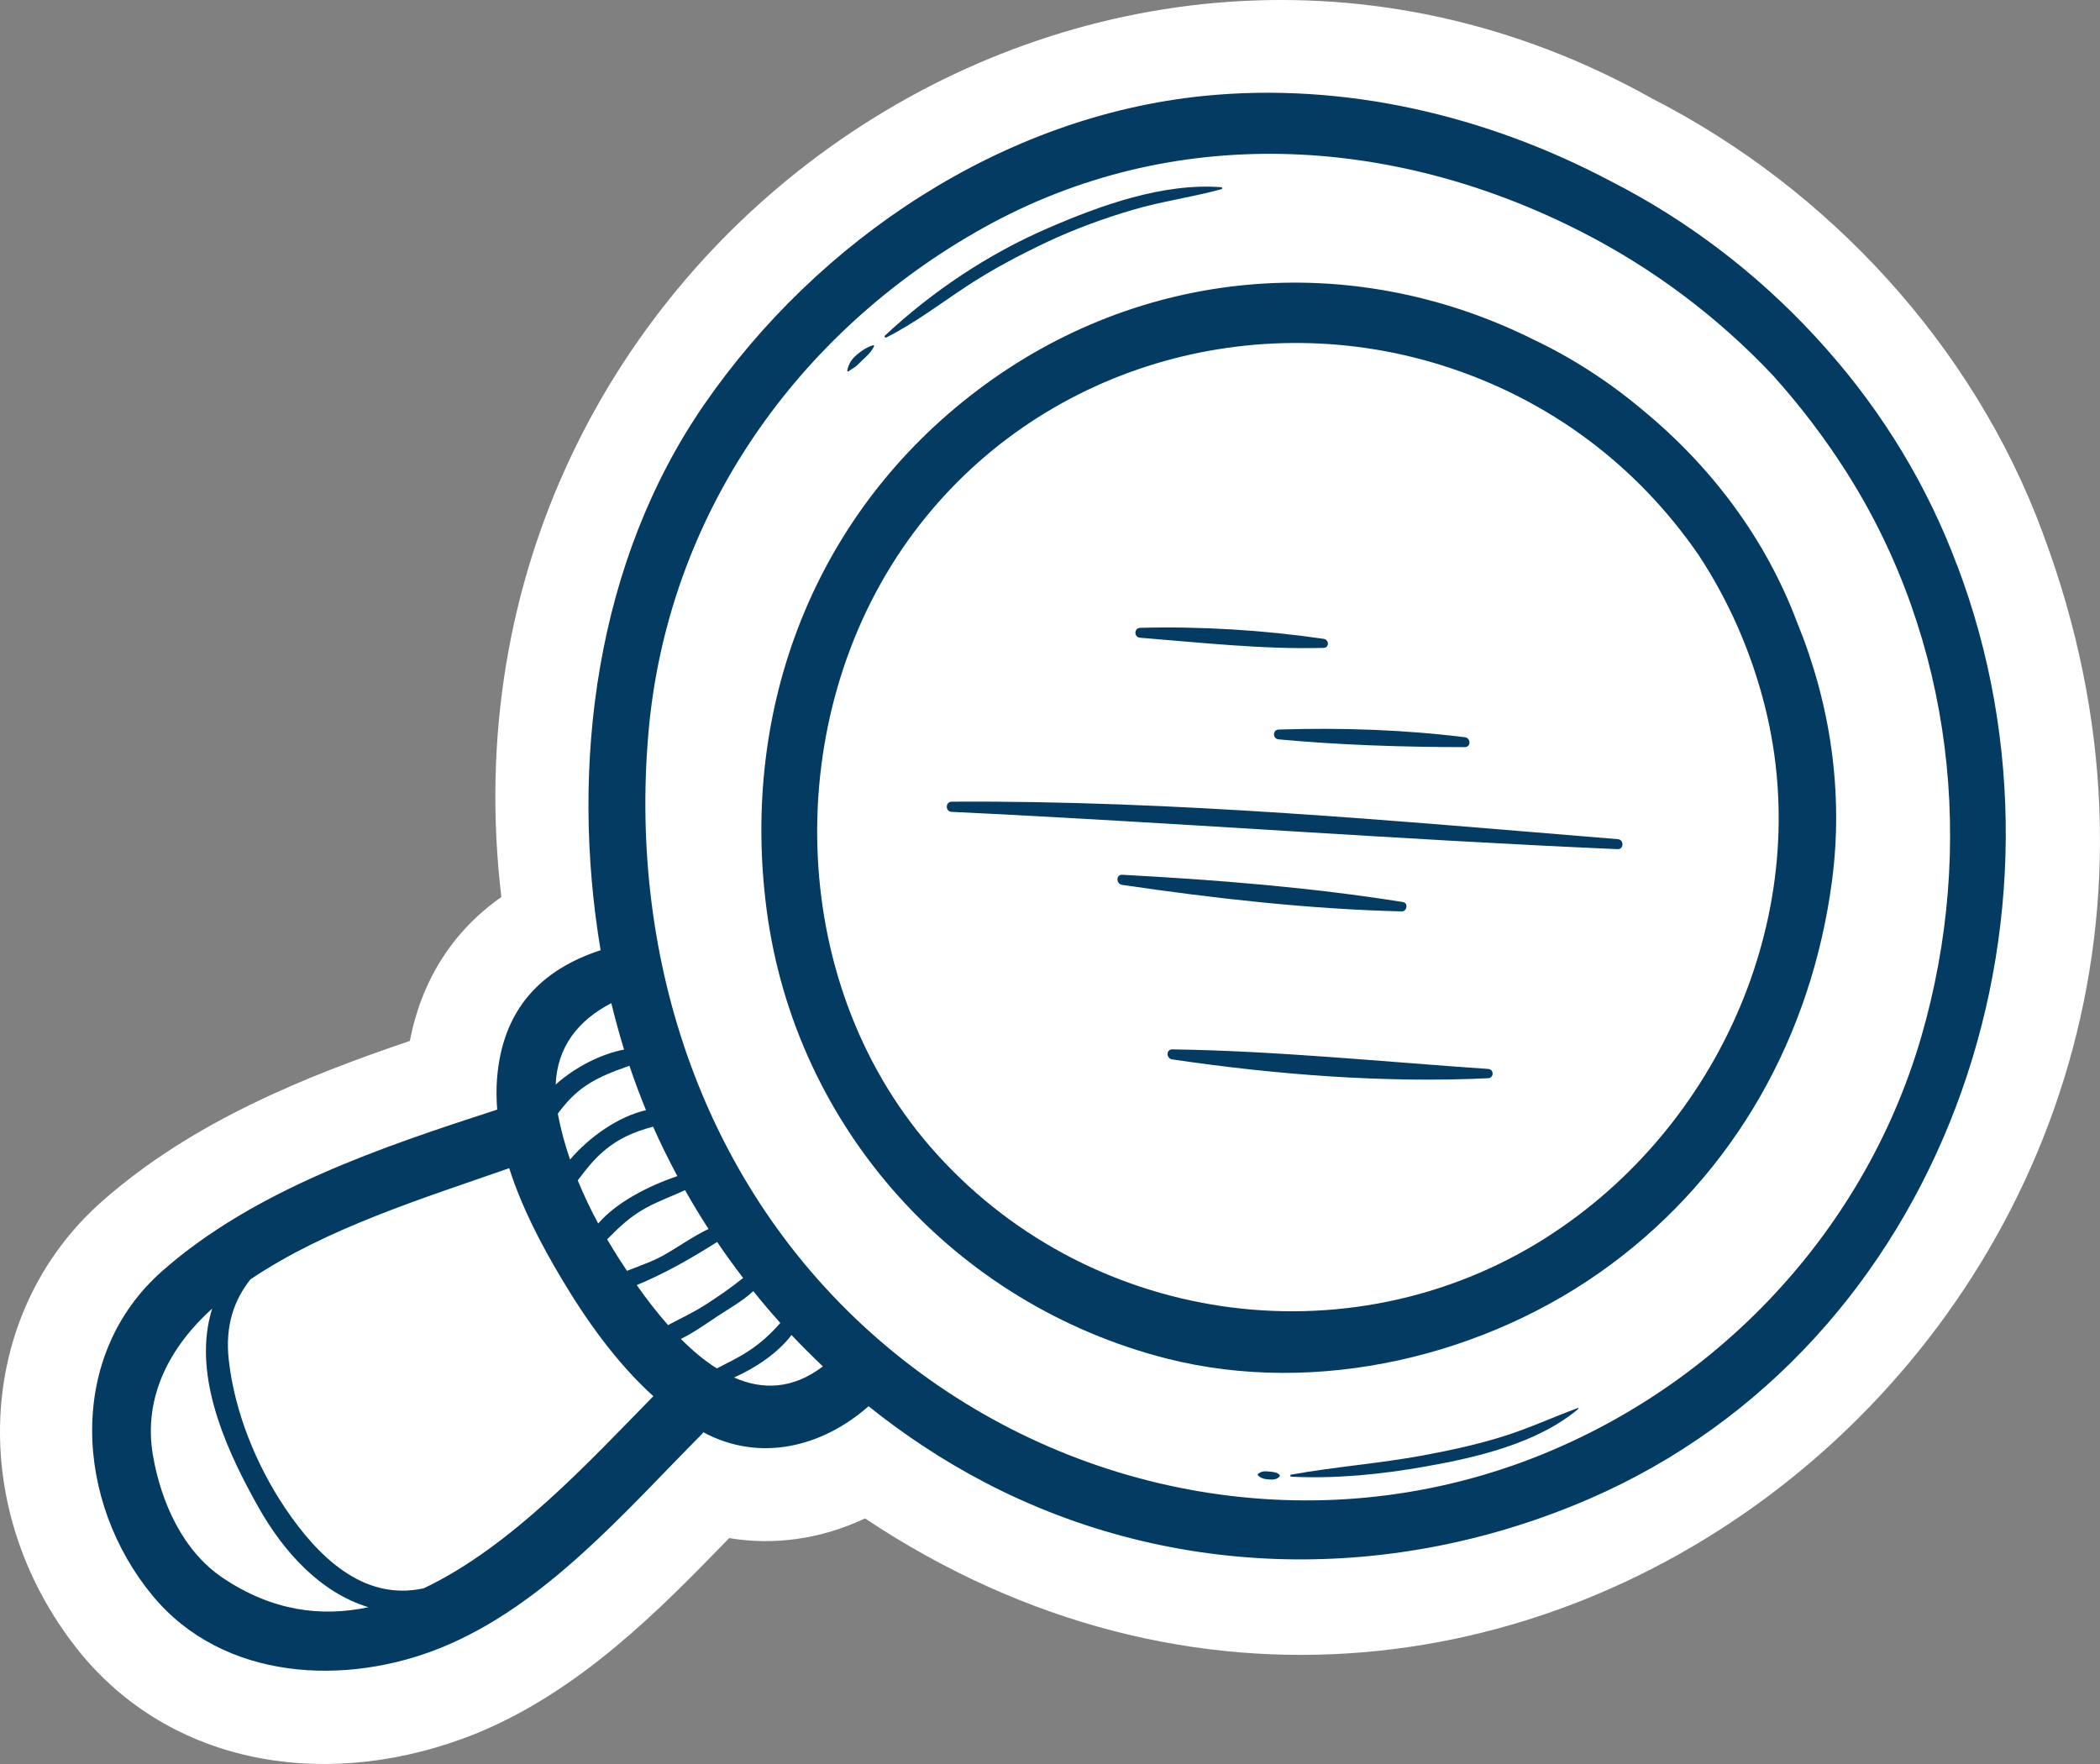
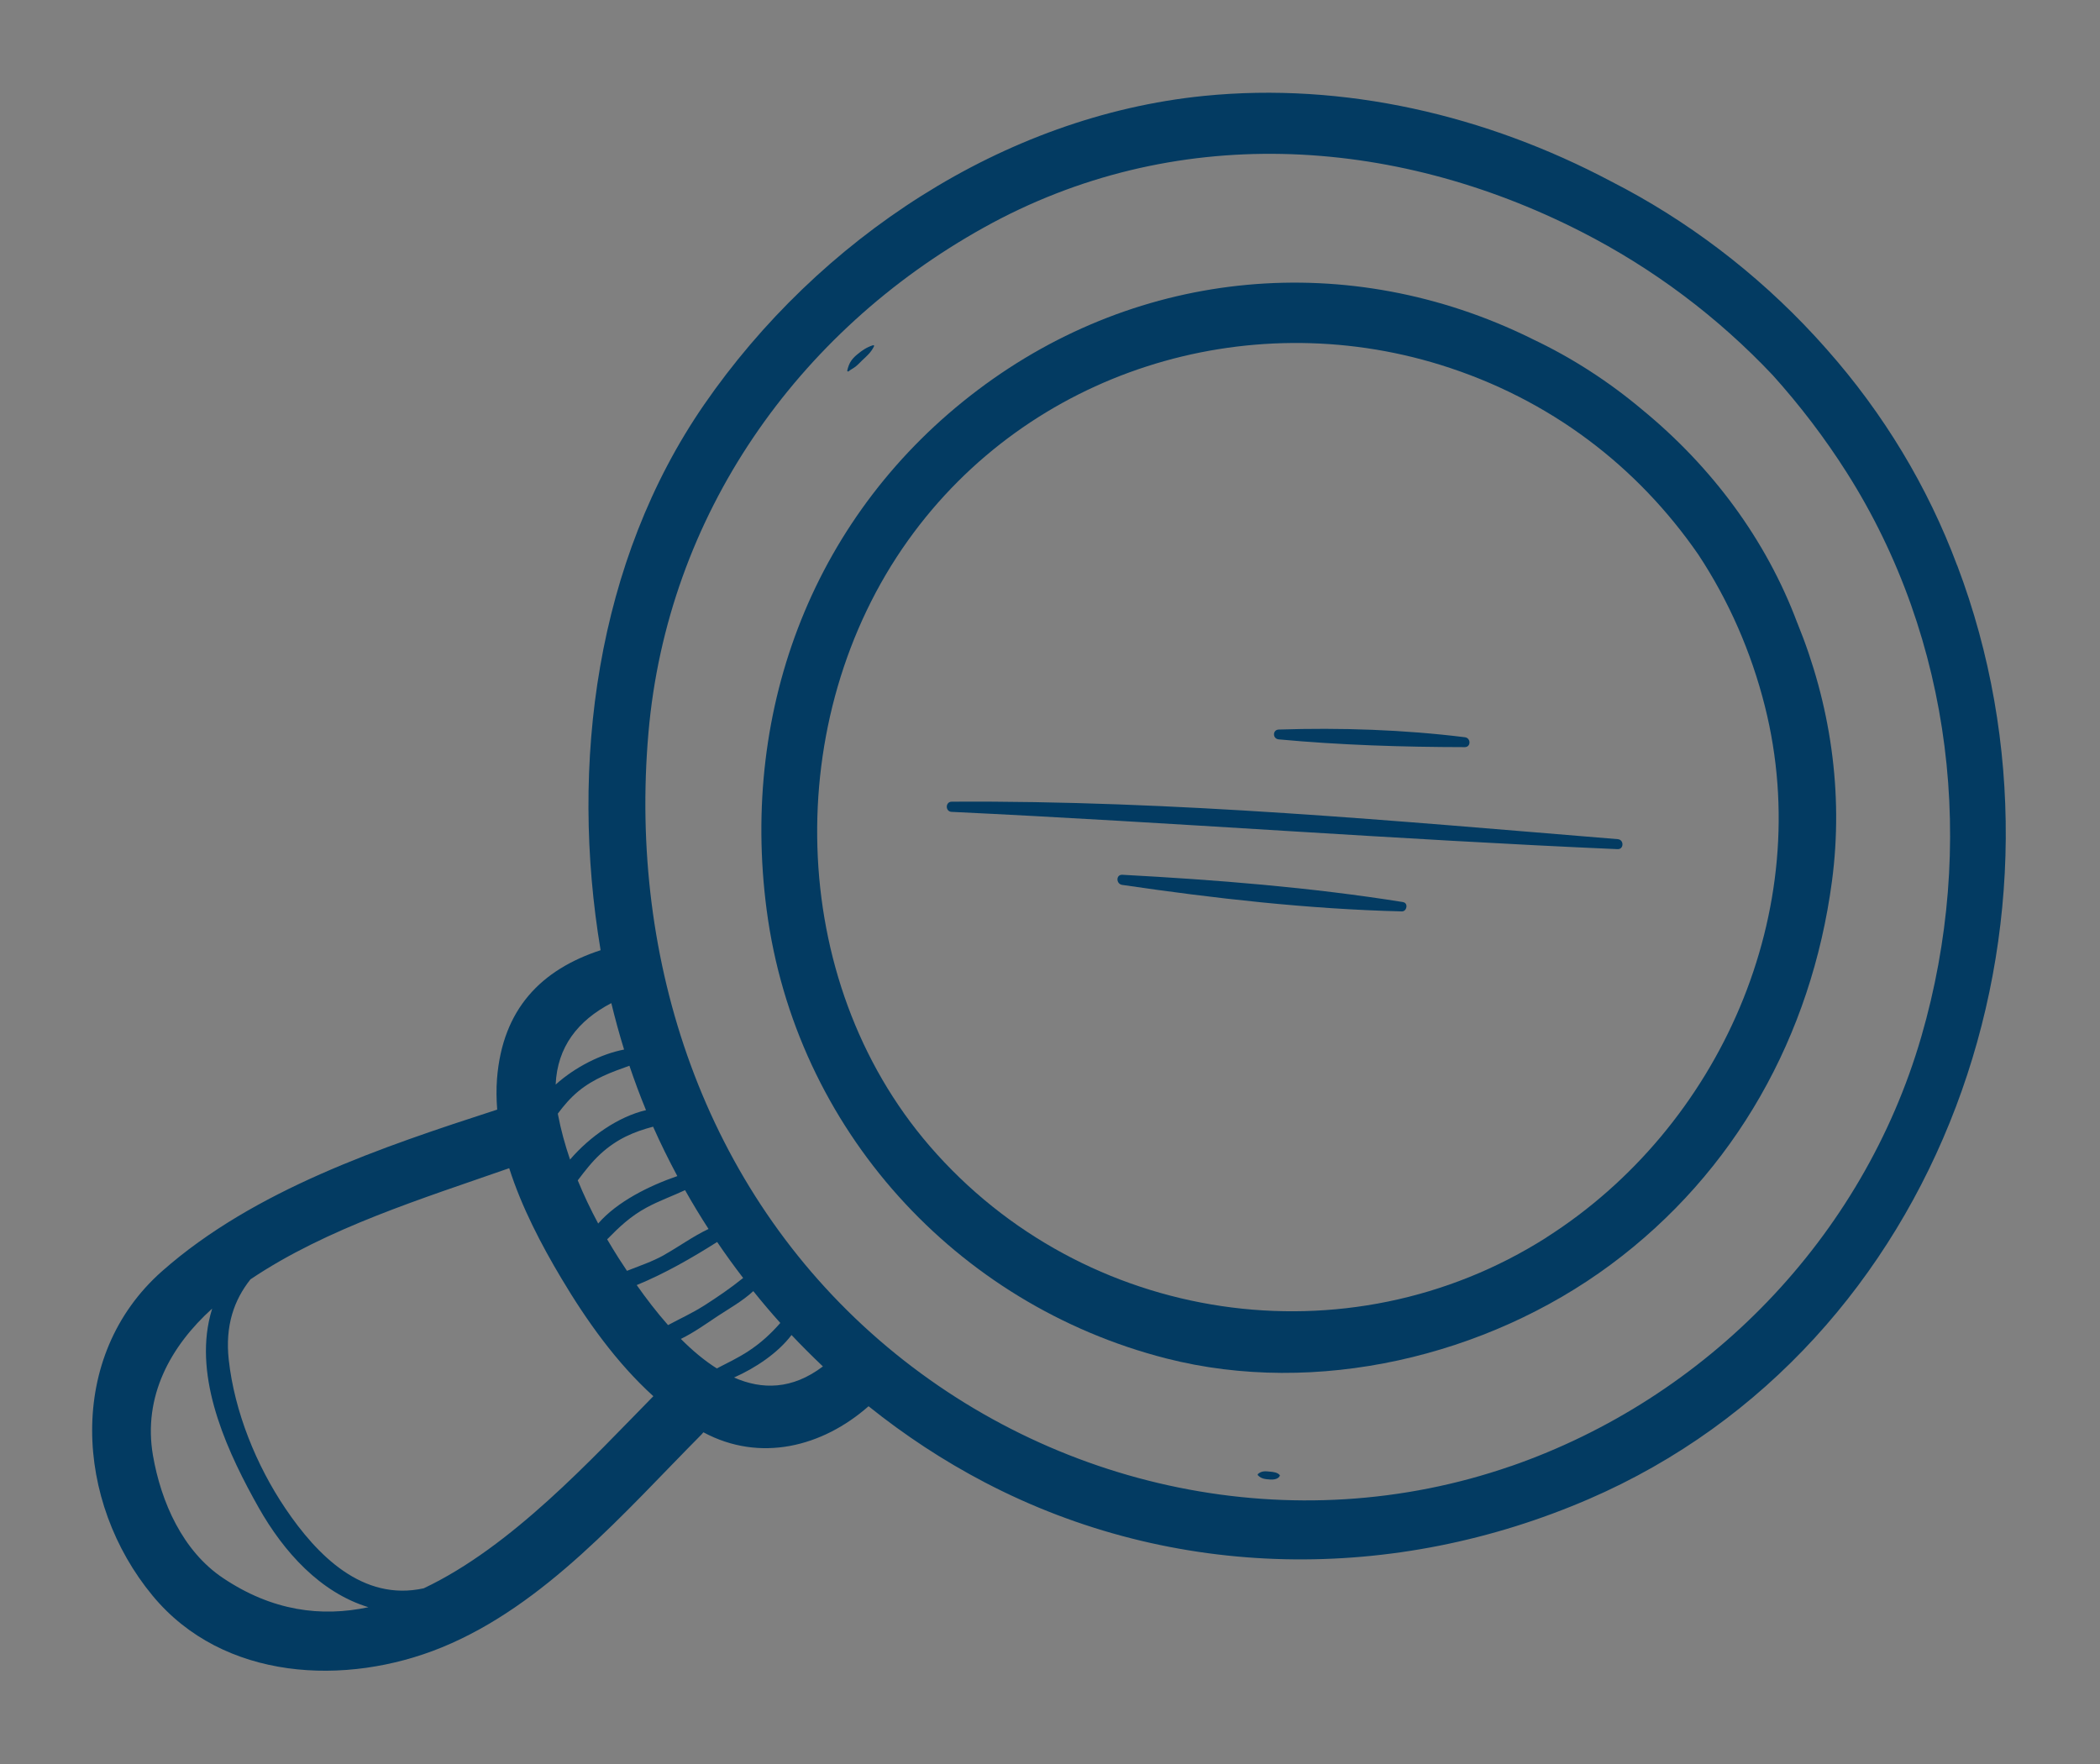
<svg xmlns="http://www.w3.org/2000/svg" width="50" height="42" viewBox="0 0 50 42" fill="none">
  <rect x="0" y="0" width="50" height="42" fill="#808080" stroke="none" />
-   <path d="M48.634 12.681C46.988 8.232 43.533 4.493 39.35 2.354C26.201 -5.033 10.108 5.972 11.937 21.358C10.783 22.166 10.036 23.337 9.759 24.784C7.32 25.61 4.589 26.697 2.432 28.601C-0.62 31.293 -0.826 36.044 1.963 39.416C4.212 42.095 7.917 42.644 11.32 41.281C13.802 40.269 15.694 38.343 17.361 36.621C18.44 36.802 19.558 36.642 20.595 36.153C36.085 46.458 55.322 30.51 48.634 12.683V12.681Z" fill="white" />
  <path d="M46.599 13.464C45.896 11.582 44.847 9.846 43.503 8.327C43.447 8.263 43.39 8.2 43.334 8.138C43.29 8.089 43.246 8.041 43.201 7.992C41.815 6.494 40.165 5.239 38.358 4.318C35.385 2.742 31.993 1.949 28.66 2.284C23.886 2.765 19.486 5.691 16.766 9.632C14.191 13.363 13.56 18.198 14.3 22.624C12.886 23.087 11.966 24.023 11.834 25.68C11.815 25.926 11.819 26.171 11.838 26.419C9.089 27.311 6.053 28.33 3.861 30.264C1.564 32.292 1.789 35.766 3.633 37.992C5.315 40.028 8.246 40.151 10.511 39.227C12.973 38.224 14.87 36.001 16.708 34.149C16.724 34.133 16.733 34.117 16.747 34.102C18.097 34.827 19.58 34.45 20.68 33.482C21.541 34.172 22.466 34.782 23.446 35.294C27.944 37.645 33.206 37.692 37.833 35.69C46.257 32.045 49.779 21.851 46.601 13.464H46.599ZM10.088 37.817C8.634 38.136 7.549 37.032 6.796 35.917C6.103 34.891 5.582 33.611 5.446 32.372C5.358 31.562 5.573 30.952 5.963 30.461C7.781 29.236 10.088 28.528 12.124 27.814C12.422 28.749 12.896 29.649 13.363 30.432C13.956 31.429 14.676 32.446 15.556 33.243C14.079 34.745 12.18 36.829 10.088 37.817ZM17.068 32.582C16.768 32.393 16.482 32.152 16.211 31.879C16.526 31.725 16.826 31.509 17.096 31.33C17.354 31.16 17.682 30.977 17.936 30.741C18.143 31 18.358 31.254 18.579 31.499C18.358 31.75 18.124 31.971 17.815 32.173C17.576 32.329 17.319 32.452 17.066 32.582H17.068ZM16.753 31.092C16.484 31.264 16.188 31.398 15.906 31.55C15.637 31.246 15.387 30.919 15.16 30.597C15.827 30.323 16.47 29.954 17.075 29.571C17.273 29.863 17.479 30.149 17.694 30.428C17.396 30.669 17.083 30.882 16.755 31.092H16.753ZM15.804 29.886C15.527 30.04 15.222 30.141 14.928 30.258C14.857 30.153 14.79 30.05 14.724 29.947C14.632 29.802 14.544 29.656 14.456 29.508C14.736 29.222 15.009 28.959 15.399 28.749C15.691 28.591 16.009 28.478 16.311 28.337C16.488 28.651 16.674 28.959 16.87 29.261C16.499 29.436 16.155 29.689 15.804 29.884V29.886ZM14.244 29.134C14.064 28.799 13.9 28.456 13.756 28.104C13.922 27.886 14.089 27.667 14.294 27.478C14.692 27.112 15.099 26.945 15.55 26.826C15.727 27.225 15.921 27.617 16.127 28.002C15.458 28.232 14.694 28.61 14.242 29.132L14.244 29.134ZM13.572 27.607C13.453 27.258 13.355 26.904 13.286 26.541C13.286 26.532 13.284 26.524 13.282 26.514C13.424 26.325 13.576 26.142 13.774 25.98C14.141 25.678 14.561 25.526 14.986 25.375C15.107 25.731 15.237 26.084 15.381 26.432C14.728 26.584 14.044 27.058 13.572 27.609V27.607ZM13.23 25.823C13.269 24.928 13.756 24.301 14.555 23.884C14.646 24.256 14.746 24.625 14.859 24.989C14.313 25.094 13.693 25.406 13.23 25.823ZM5.311 37.573C4.349 36.93 3.835 35.766 3.642 34.655C3.399 33.243 4.063 32.05 5.052 31.156C5.021 31.256 4.995 31.357 4.973 31.462C4.662 32.964 5.448 34.636 6.16 35.898C6.76 36.958 7.63 37.918 8.772 38.267C7.647 38.506 6.483 38.358 5.311 37.573ZM17.475 32.799C17.989 32.571 18.52 32.216 18.846 31.786C19.088 32.043 19.338 32.292 19.593 32.534C18.863 33.087 18.145 33.093 17.475 32.797V32.799ZM35.978 34.906C30.815 36.697 25.057 35.481 20.928 31.902C16.77 28.299 14.968 22.887 15.439 17.45C15.888 12.276 18.975 7.893 23.423 5.419C27.921 2.915 33.133 3.215 37.643 5.514C39.37 6.394 40.908 7.556 42.208 8.933C42.859 9.656 43.451 10.433 43.97 11.251C46.499 15.237 47.056 20.167 45.746 24.681C44.354 29.483 40.626 33.295 35.976 34.908L35.978 34.906Z" fill="#033B62" />
  <path d="M42.792 14.83C42.049 12.845 40.758 11.115 39.101 9.755C38.302 9.083 37.422 8.514 36.485 8.072C36.471 8.066 36.46 8.058 36.446 8.052C32.131 5.933 27.145 6.373 23.288 9.28C19.407 12.206 17.617 16.832 18.254 21.667C18.942 26.884 22.764 31.063 27.765 32.343C31.341 33.258 35.398 32.298 38.348 30.112C41.313 27.915 43.128 24.66 43.618 20.984C43.9 18.862 43.576 16.747 42.792 14.828V14.83ZM36.823 29.462C32.087 32.473 25.806 31.534 22.138 27.29C18.709 23.323 18.604 17.089 21.619 12.868C24.506 8.826 29.669 7.252 34.295 8.687C36.911 9.5 38.989 11.109 40.437 13.205C41.161 14.302 41.697 15.525 42.022 16.819C43.245 21.681 40.944 26.837 36.823 29.46V29.462Z" fill="#033B62" />
  <path d="M38.519 19.98C33.258 19.55 27.942 19.053 22.66 19.088C22.506 19.088 22.503 19.322 22.656 19.33C27.944 19.581 33.225 19.988 38.515 20.218C38.667 20.224 38.669 19.992 38.519 19.98Z" fill="#033B62" />
  <path d="M33.407 21.478C31.204 21.126 28.949 20.948 26.723 20.828C26.565 20.82 26.571 21.048 26.719 21.069C28.914 21.391 31.156 21.646 33.376 21.7C33.499 21.704 33.535 21.5 33.408 21.48L33.407 21.478Z" fill="#033B62" />
-   <path d="M35.434 25.451C32.94 25.281 30.414 25.022 27.915 24.985C27.758 24.983 27.764 25.203 27.911 25.224C30.362 25.585 32.955 25.791 35.431 25.672C35.571 25.667 35.577 25.46 35.434 25.451Z" fill="#033B62" />
  <path d="M30.443 17.604C31.91 17.74 33.401 17.787 34.874 17.789C35.027 17.789 35.023 17.57 34.877 17.553C33.416 17.372 31.918 17.323 30.447 17.37C30.297 17.374 30.295 17.588 30.443 17.604Z" fill="#033B62" />
-   <path d="M27.144 15.184C28.588 15.299 30.063 15.465 31.513 15.426C31.653 15.422 31.649 15.231 31.517 15.211C30.086 15.001 28.594 14.911 27.148 14.948C26.998 14.952 26.994 15.172 27.144 15.184Z" fill="#033B62" />
-   <path d="M26.966 4.998C27.666 4.791 28.386 4.696 29.085 4.503C29.11 4.495 29.106 4.46 29.079 4.458C27.694 4.349 26.196 4.892 24.942 5.436C23.525 6.05 22.201 6.934 21.07 7.99C21.047 8.011 21.074 8.048 21.103 8.035C21.775 7.696 22.376 7.238 23.004 6.823C23.621 6.416 24.272 6.073 24.936 5.759C25.591 5.452 26.273 5.202 26.965 4.998H26.966Z" fill="#033B62" />
  <path d="M20.793 8.218C20.641 8.265 20.532 8.337 20.409 8.44C20.271 8.555 20.215 8.646 20.173 8.82C20.167 8.839 20.19 8.853 20.205 8.841C20.257 8.796 20.321 8.769 20.374 8.726C20.43 8.682 20.48 8.625 20.532 8.576C20.647 8.469 20.741 8.387 20.81 8.245C20.816 8.233 20.807 8.214 20.791 8.22L20.793 8.218Z" fill="#033B62" />
-   <path d="M33.88 34.653C32.839 34.846 31.781 34.922 30.738 35.111C30.711 35.117 30.717 35.158 30.744 35.16C31.823 35.21 32.88 35.105 33.944 34.916C35.158 34.702 36.613 34.363 37.581 33.543C37.589 33.535 37.581 33.519 37.572 33.523C36.99 33.736 36.431 33.995 35.839 34.184C35.2 34.388 34.539 34.531 33.88 34.653Z" fill="#033B62" />
  <path d="M30.237 35.039C30.127 35.027 30.043 35.019 29.953 35.093C29.943 35.101 29.943 35.121 29.953 35.129C30.035 35.21 30.122 35.218 30.235 35.226C30.316 35.232 30.431 35.222 30.471 35.14C30.475 35.134 30.473 35.129 30.471 35.123C30.419 35.056 30.317 35.047 30.239 35.039H30.237Z" fill="#033B62" />
</svg>